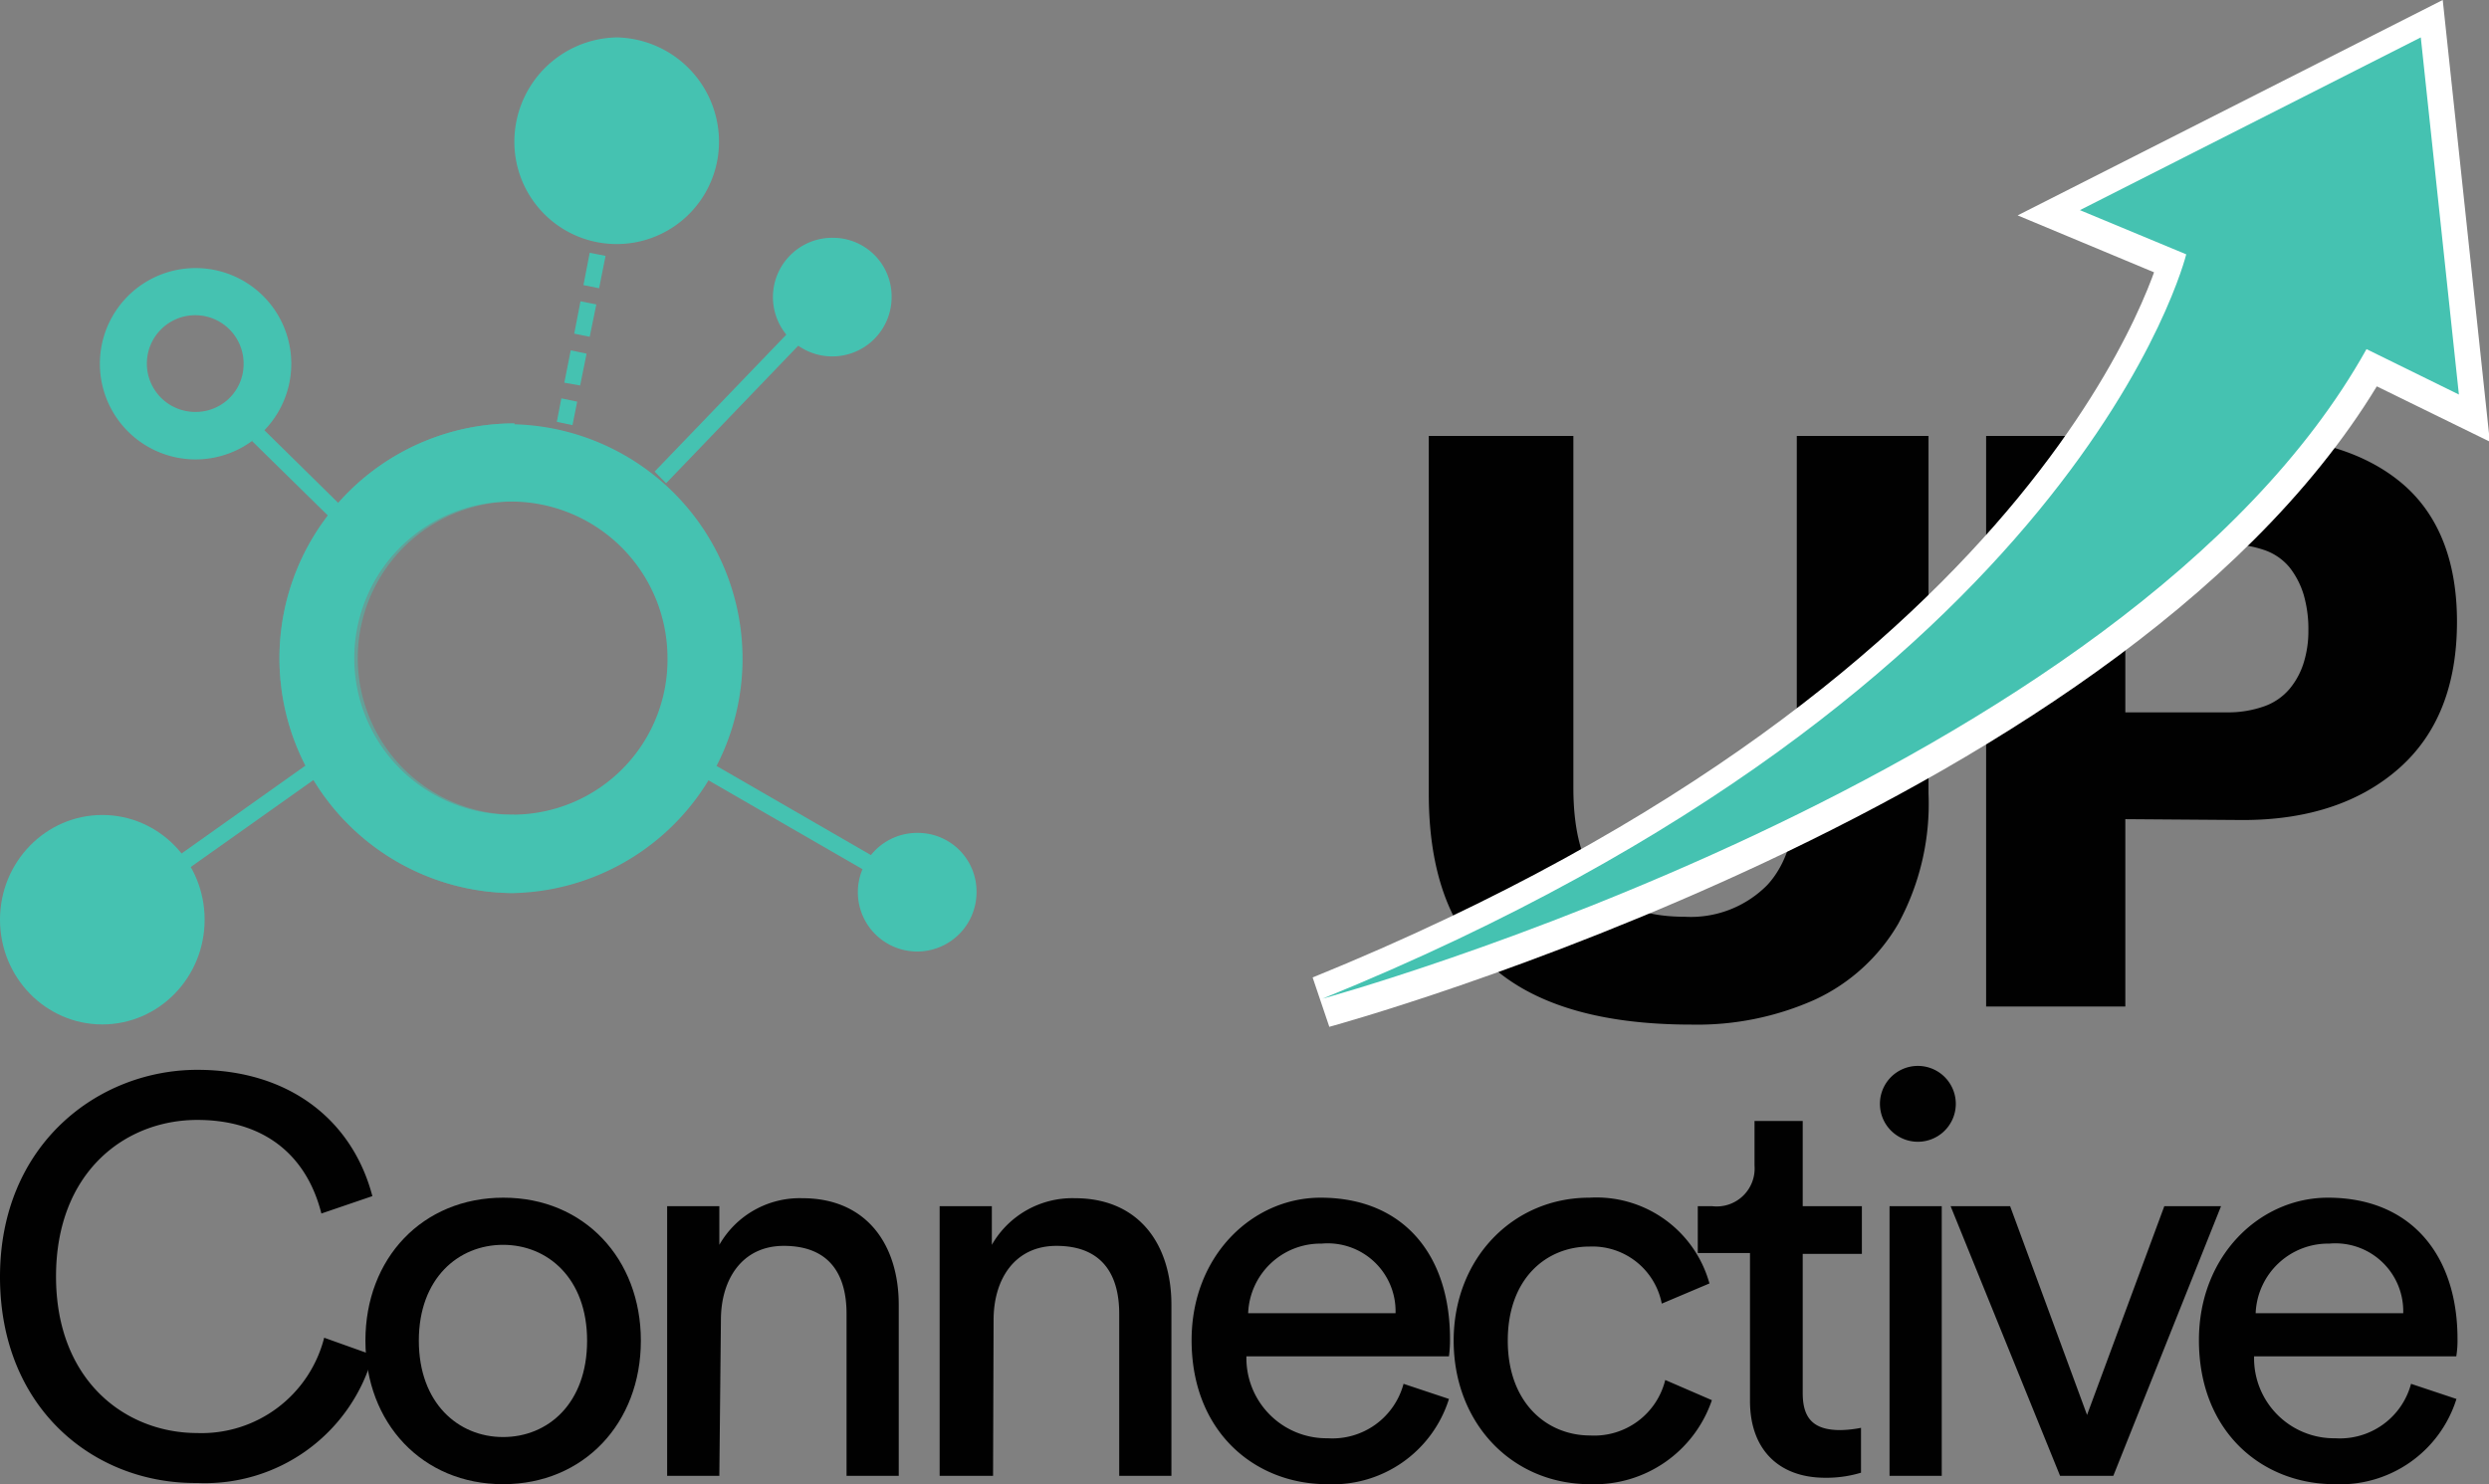
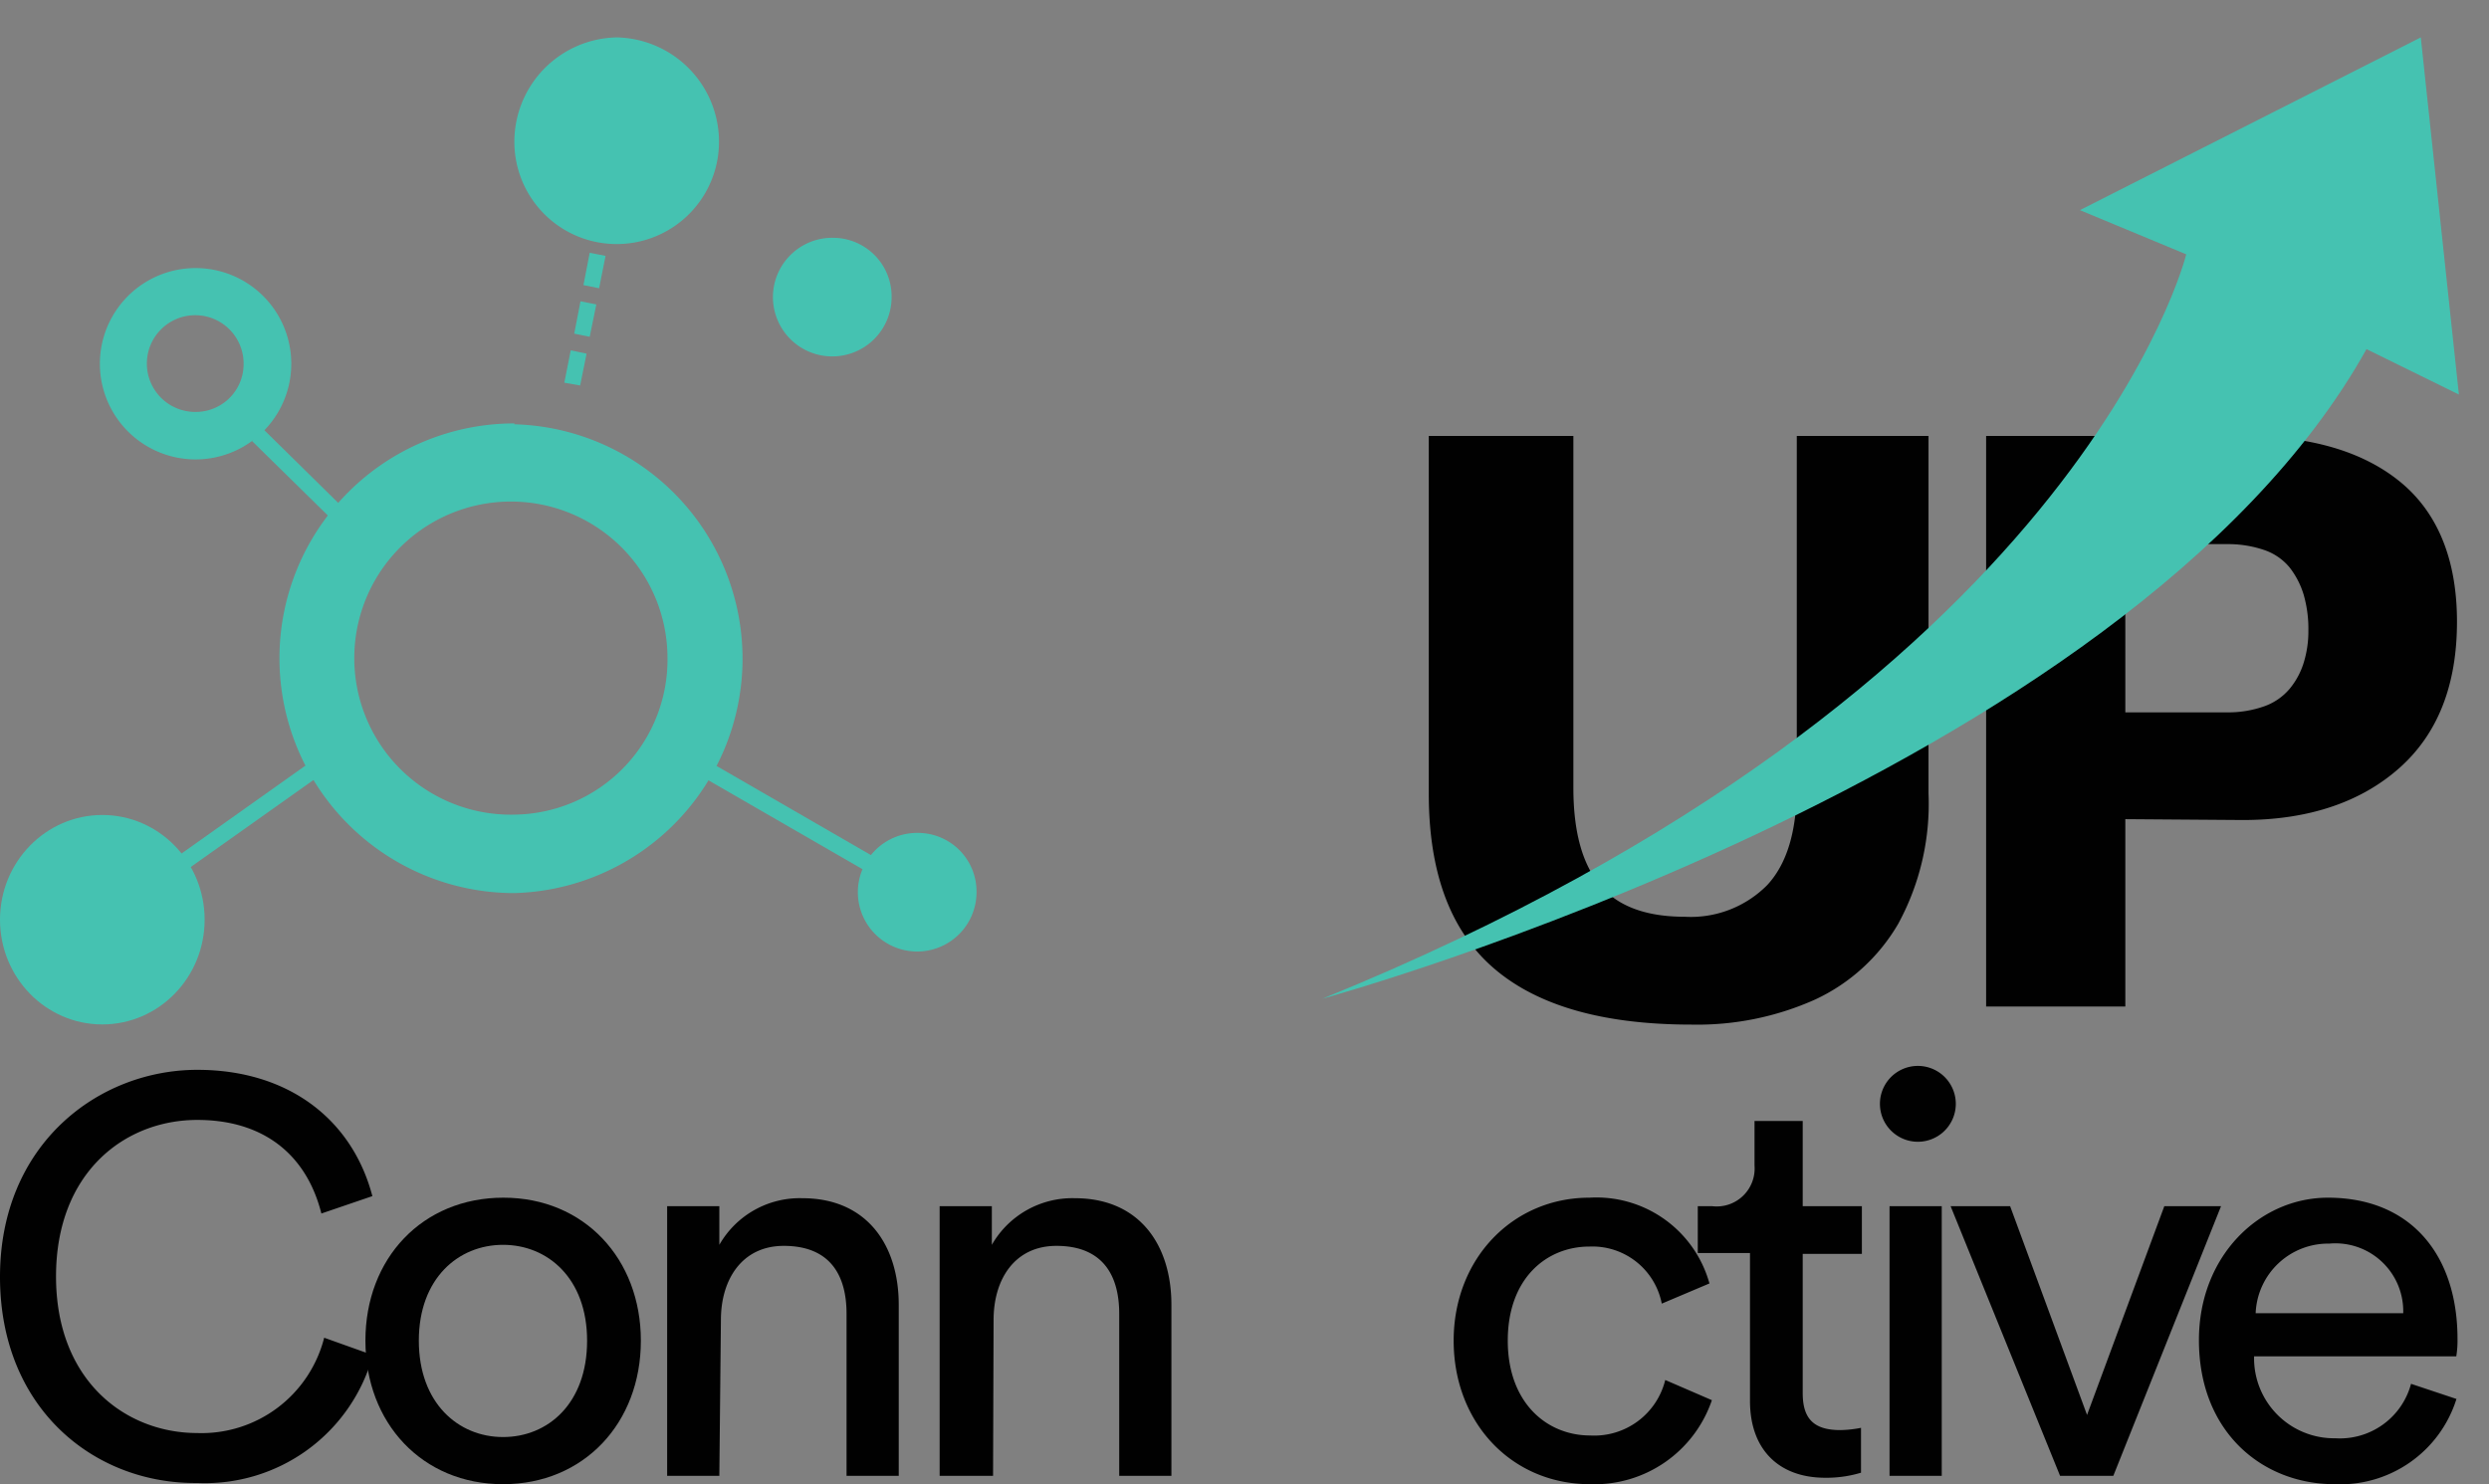
<svg xmlns="http://www.w3.org/2000/svg" viewBox="0 0 143.04 85.32">
  <rect x="0" y="0" width="143.04" height="85.32" fill="#808080" stroke="none" />
  <defs>
    <style>.cls-1{isolation:isolate;}.cls-2,.cls-5{fill:#45c2b1;}.cls-3{opacity:0.5;mix-blend-mode:multiply;}.cls-4{fill:#010101;}.cls-5{stroke:#fff;stroke-miterlimit:10;stroke-width:3px;}</style>
  </defs>
  <g class="cls-1">
    <g id="Calque_2" data-name="Calque 2">
      <g id="Calque_1-2" data-name="Calque 1">
        <polygon class="cls-2" points="18.96 29.75 14.48 25.35 15.12 24.66 19.6 29.07 18.96 29.75" />
-         <path class="cls-2" d="M32.9,24.44,32,24.25l.26-1.35.91.19Zm.44-2.28L32.43,22l.37-1.86.91.19Zm.55-2.8L33,19.18l.36-1.86.91.18Zm.54-2.79-.9-.18.36-1.86.91.18ZM35,13.78l-.91-.18.37-1.86.9.18ZM35.53,11l-.91-.18L35,8.94l.91.19Z" />
-         <polygon class="cls-2" points="38.28 27.78 37.62 27.11 47.58 16.75 48.24 17.41 38.28 27.78" />
+         <path class="cls-2" d="M32.9,24.44,32,24.25Zm.44-2.28L32.43,22l.37-1.86.91.19Zm.55-2.8L33,19.18l.36-1.86.91.18Zm.54-2.79-.9-.18.36-1.86.91.18ZM35,13.78l-.91-.18.37-1.86.9.18ZM35.53,11l-.91-.18L35,8.94l.91.19Z" />
        <polygon class="cls-2" points="52.57 51.7 38.83 43.77 39.29 42.94 53.02 50.87 52.57 51.7" />
        <polygon class="cls-2" points="6.14 53.26 5.62 52.48 19.02 42.97 19.55 43.75 6.14 53.26" />
        <path class="cls-2" d="M29.56,24.34a13.48,13.48,0,0,0,0,27,13.48,13.48,0,0,0,0-26.95Zm0,22.49a9,9,0,1,1,8.8-9A8.91,8.91,0,0,1,29.56,46.83Z" />
        <g class="cls-3">
-           <path class="cls-2" d="M29.56,46.83a9,9,0,0,1,0-18V24.34a13.48,13.48,0,0,0,0,27Z" />
-         </g>
+           </g>
        <path class="cls-2" d="M11.24,15.41a5.49,5.49,0,0,0,0,11,5.49,5.49,0,0,0,0-11Zm0,8.27A2.78,2.78,0,1,1,14,20.9,2.75,2.75,0,0,1,11.24,23.68Z" />
        <path class="cls-2" d="M35.44,2.15a6,6,0,0,0-5.88,6,5.88,5.88,0,1,0,11.76,0A6,6,0,0,0,35.44,2.15Z" />
        <ellipse class="cls-2" cx="5.88" cy="52.87" rx="5.88" ry="6.02" />
        <path class="cls-2" d="M47.91,13.67a3.41,3.41,0,1,0,3.33,3.41A3.37,3.37,0,0,0,47.91,13.67Z" />
        <path class="cls-2" d="M52.8,47.88a3.41,3.41,0,1,0,3.32,3.41A3.37,3.37,0,0,0,52.8,47.88Z" />
        <path class="cls-4" d="M0,73.4c0-7.64,5.67-11.9,11.34-11.9,5.22,0,8.9,2.84,10.06,7.26l-2.93,1c-.87-3.45-3.39-5.38-7.13-5.38-4.15,0-8.12,3-8.12,9s4,9,8.12,9a7.27,7.27,0,0,0,7.29-5.48l2.8,1a10,10,0,0,1-10.09,7.35C5.45,85.32,0,81,0,73.4Z" />
        <path class="cls-4" d="M36.83,77.07c0,4.74-3.28,8.25-7.92,8.25S21,81.81,21,77.07s3.28-8.22,7.93-8.22S36.83,72.37,36.83,77.07Zm-3.09,0c0-3.58-2.26-5.51-4.83-5.51s-4.84,1.93-4.84,5.51,2.26,5.54,4.84,5.54S33.74,80.68,33.74,77.07Z" />
        <path class="cls-4" d="M41.34,84.84h-3V69.34h3v2.22a5.32,5.32,0,0,1,4.77-2.68c3.7,0,5.54,2.68,5.54,6.13v9.83h-3V75.52c0-2.16-.9-3.9-3.61-3.9-2.38,0-3.61,1.91-3.61,4.26Z" />
        <path class="cls-4" d="M57.07,84.84H54V69.34h3v2.22a5.33,5.33,0,0,1,4.77-2.68c3.71,0,5.55,2.68,5.55,6.13v9.83h-3V75.52c0-2.16-.91-3.9-3.61-3.9-2.39,0-3.61,1.91-3.61,4.26Z" />
-         <path class="cls-4" d="M83.27,80.42a7,7,0,0,1-7,4.9c-4.15,0-7.79-3-7.79-8.28,0-4.87,3.51-8.19,7.41-8.19,4.77,0,7.44,3.29,7.44,8.12a7.28,7.28,0,0,1-.06,1H71.63a4.61,4.61,0,0,0,4.67,4.71,4.23,4.23,0,0,0,4.36-3.13ZM80.2,75.49a3.9,3.9,0,0,0-4.25-4,4.16,4.16,0,0,0-4.22,4Z" />
        <path class="cls-4" d="M86.65,77.07c0,3.55,2.22,5.45,4.74,5.45a4.2,4.2,0,0,0,4.31-3.19l2.68,1.16a7.13,7.13,0,0,1-7,4.83c-4.52,0-7.84-3.54-7.84-8.25s3.39-8.22,7.8-8.22a6.74,6.74,0,0,1,6.9,4.93l-2.74,1.16a4.06,4.06,0,0,0-4.16-3.28C88.9,71.66,86.65,73.46,86.65,77.07Z" />
        <path class="cls-4" d="M103.6,69.34H107v2.74H103.6v8c0,1.42.58,2.13,2.16,2.13a6.55,6.55,0,0,0,1.19-.13v2.58a6.85,6.85,0,0,1-2.06.29c-2.65,0-4.32-1.61-4.32-4.42v-8.5h-3V69.34h.84A2.18,2.18,0,0,0,100.83,67V64.44h2.77Z" />
        <path class="cls-4" d="M110.07,61.28a2.18,2.18,0,1,1,0,4.35,2.18,2.18,0,0,1,0-4.35Zm-1.48,23.56V69.34h3v15.5Z" />
        <path class="cls-4" d="M121.45,84.84h-3.06l-6.29-15.5h3.42l4.42,12,4.44-12h3.26Z" />
        <path class="cls-4" d="M141.17,80.42a7,7,0,0,1-7,4.9c-4.16,0-7.8-3-7.8-8.28,0-4.87,3.51-8.19,7.41-8.19,4.77,0,7.45,3.29,7.45,8.12a5.68,5.68,0,0,1-.07,1H129.54a4.6,4.6,0,0,0,4.67,4.71,4.23,4.23,0,0,0,4.35-3.13Zm-3.06-4.93a3.9,3.9,0,0,0-4.25-4,4.17,4.17,0,0,0-4.23,4Z" />
        <path class="cls-4" d="M97.21,58.9q-7.58,0-11.34-3.22T82.11,45.62V25.06h8.31V45.28q0,3.78,1.53,5.6c1,1.21,2.64,1.82,4.86,1.82a6.18,6.18,0,0,0,4.75-1.82q1.69-1.82,1.7-5.6V25.06h7.57V45.62a14.41,14.41,0,0,1-1.75,7.5,10.78,10.78,0,0,1-4.79,4.35A16.54,16.54,0,0,1,97.21,58.9Z" />
        <path class="cls-4" d="M122.14,47.09V57.86h-8V25.06h14.76c3.83,0,6.85.87,9,2.61s3.3,4.43,3.3,8.07-1.1,6.44-3.3,8.4-5.21,3-9,3Zm0-6.14h5.8a6.21,6.21,0,0,0,2.19-.35,3.39,3.39,0,0,0,1.45-1,4.35,4.35,0,0,0,.81-1.5,6.11,6.11,0,0,0,.27-1.84,7.12,7.12,0,0,0-.27-2.07,4.78,4.78,0,0,0-.81-1.57,3.25,3.25,0,0,0-1.45-1,6.46,6.46,0,0,0-2.19-.34h-5.8Z" />
-         <path class="cls-5" d="M76,57.58S122.2,45,136,20.25l5.31,2.6L139.12,2.32l-19.59,9.93,6.11,2.55S119.53,39.89,76,57.58Z" />
        <path class="cls-2" d="M76,57.41s46.22-12.64,60-37.34l5.31,2.61L139.12,2.15l-19.59,9.93,6.11,2.54S119.53,39.71,76,57.41Z" />
      </g>
    </g>
  </g>
</svg>